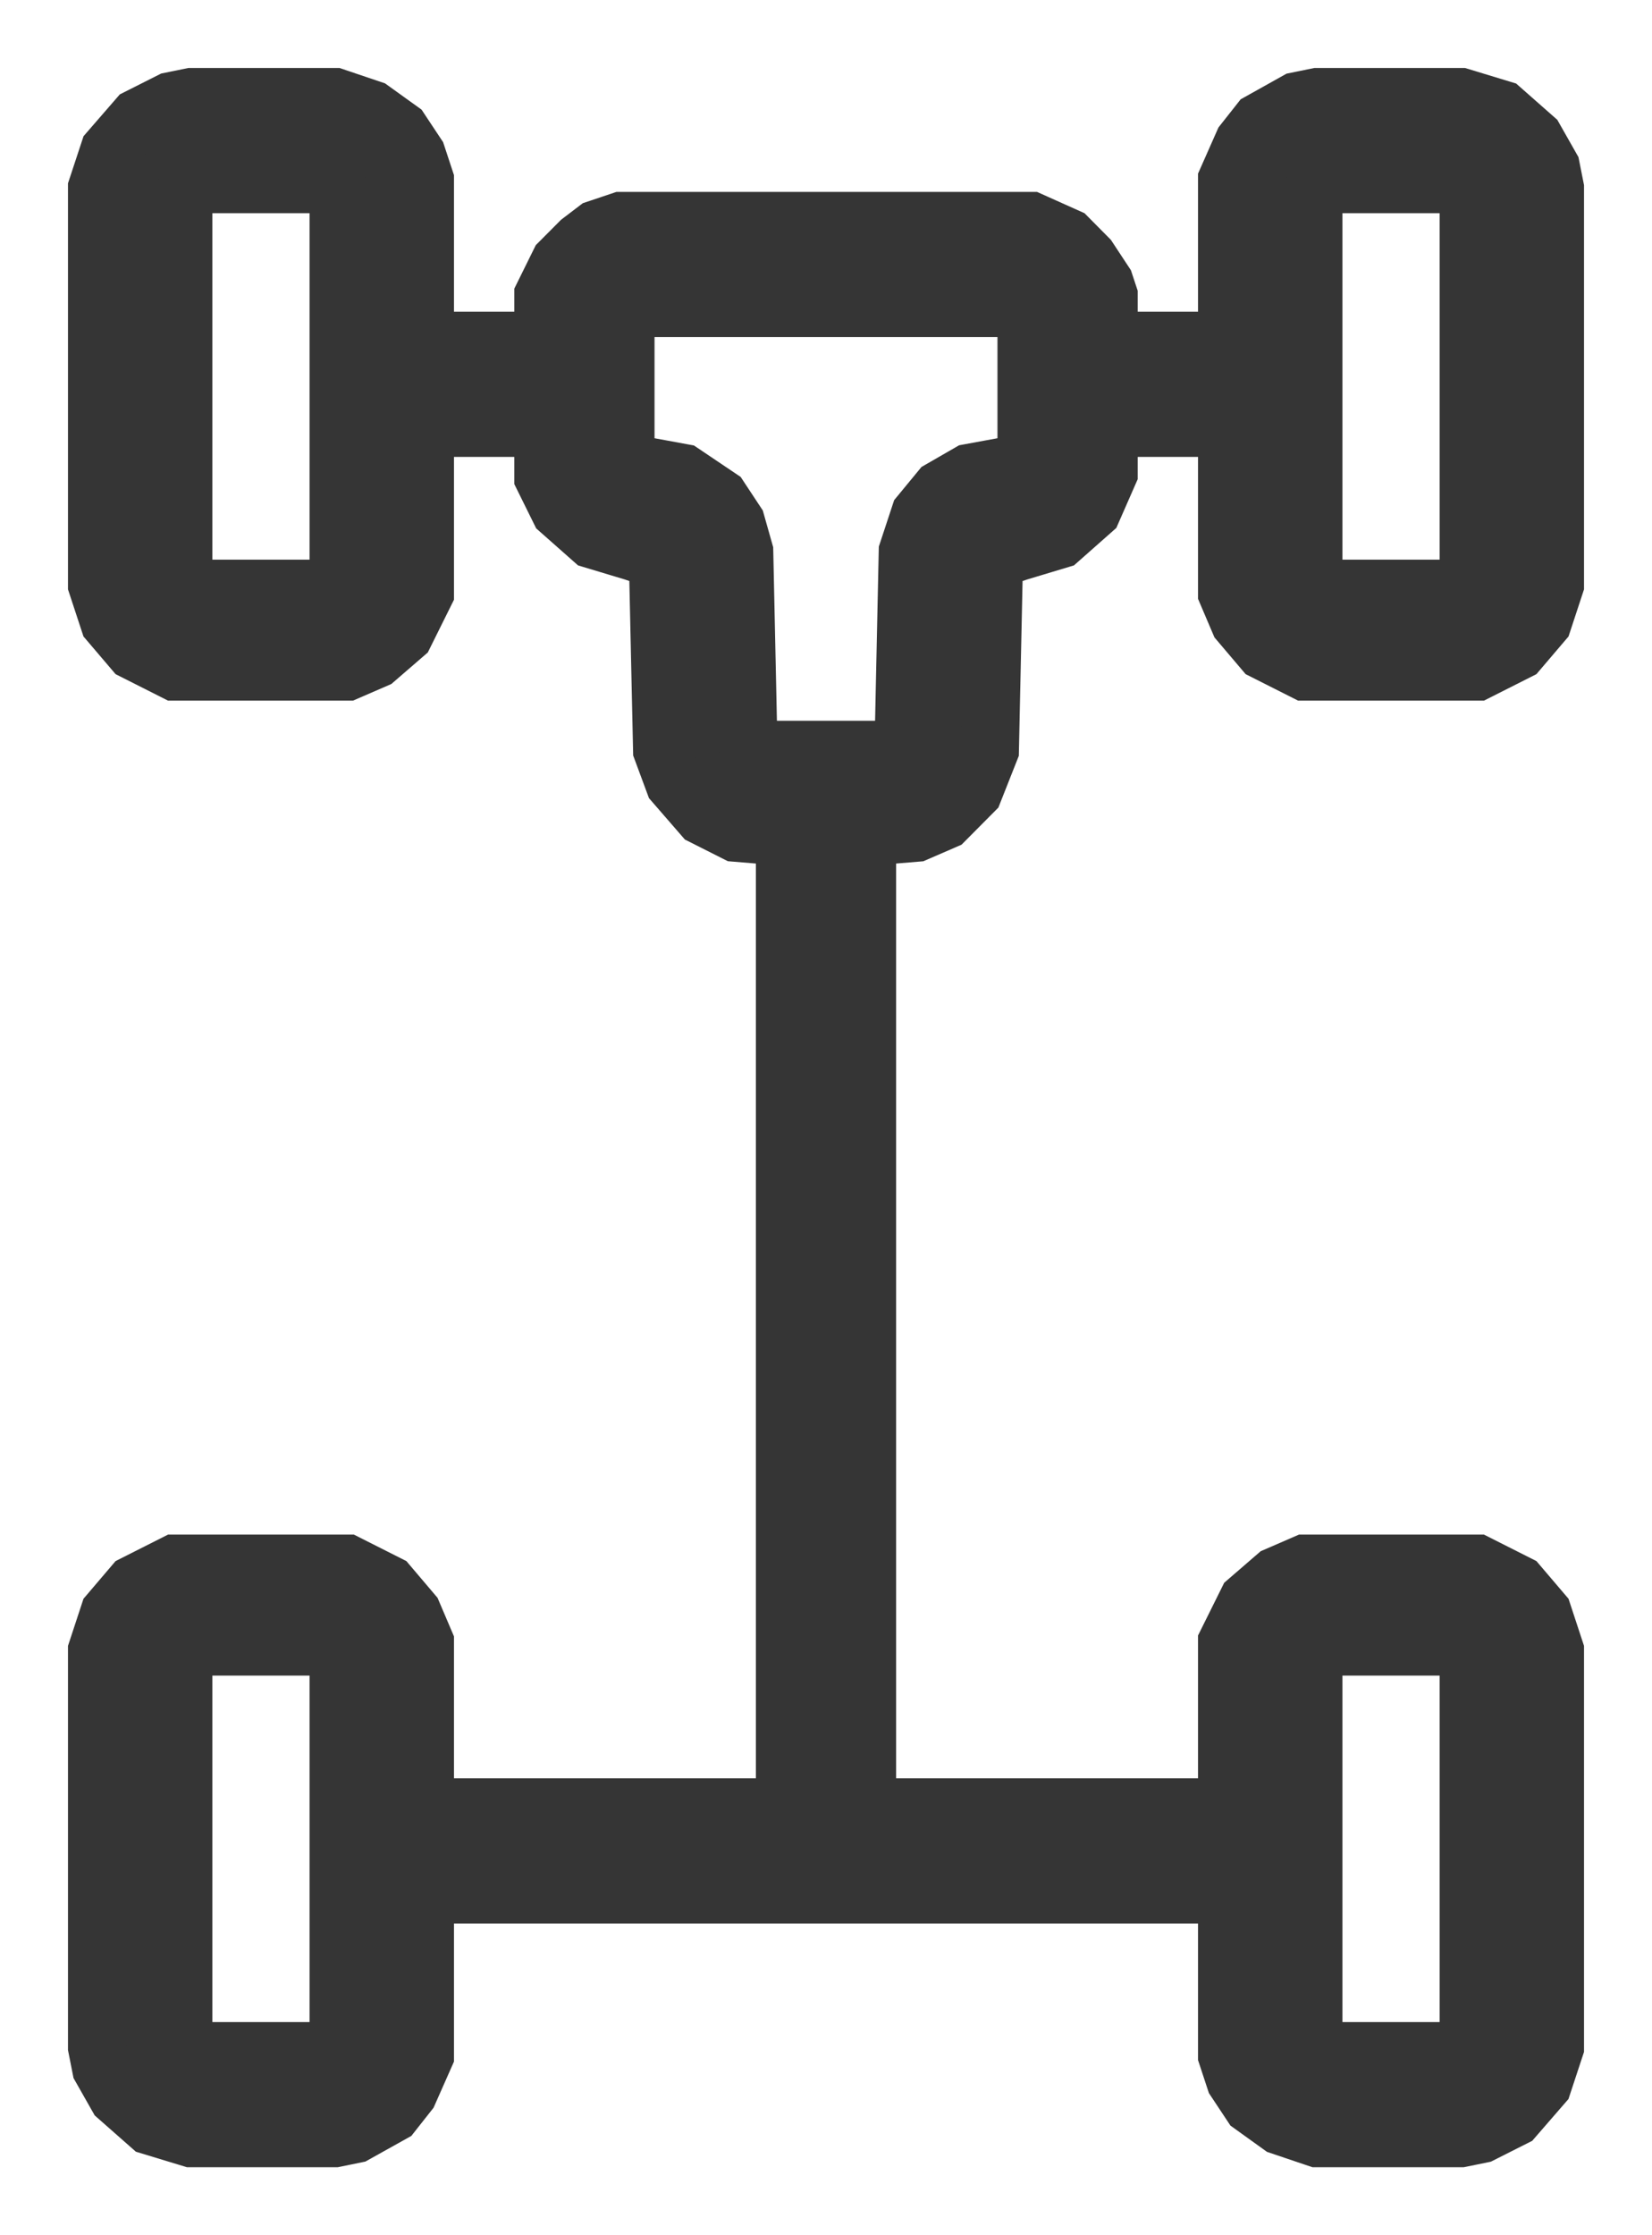
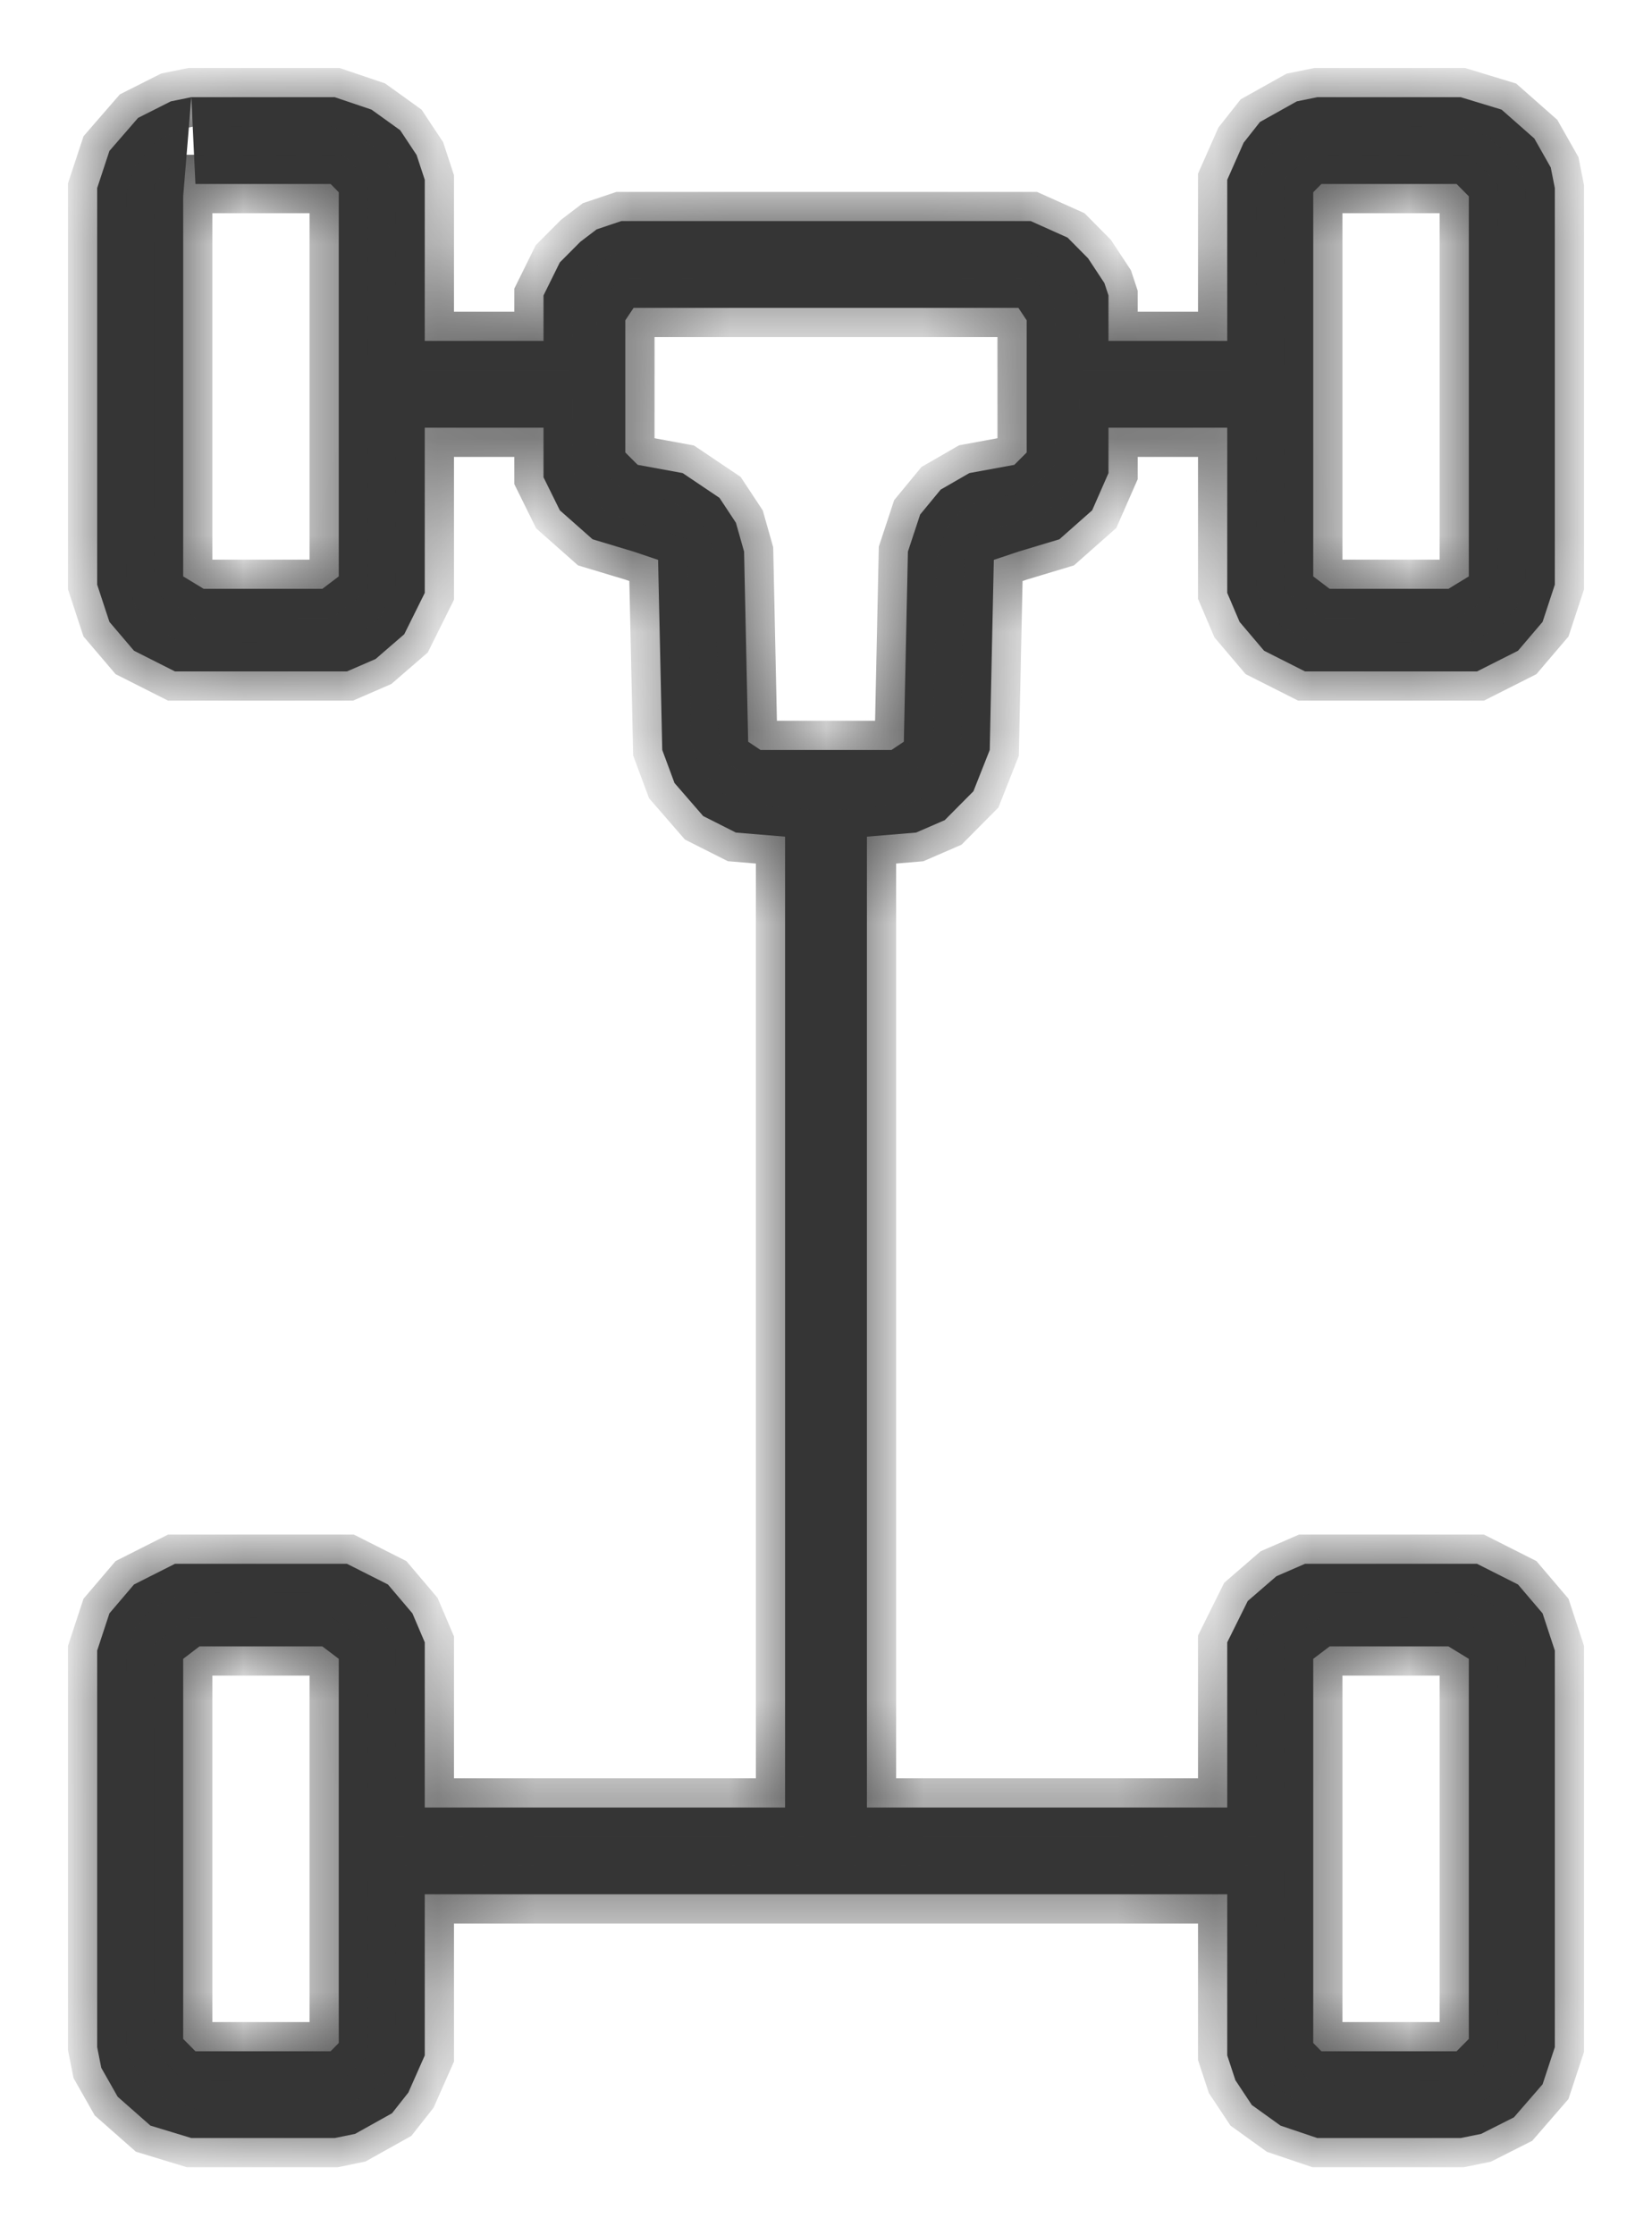
<svg xmlns="http://www.w3.org/2000/svg" width="17" height="23" viewBox="0 0 17 23" fill="none">
  <mask id="path-1-outside-1_4986_14501" maskUnits="userSpaceOnUse" x="0" y="0" width="17" height="23" fill="black">
-     <rect fill="white" width="17" height="23" />
    <path d="M1.969 1H3.444L3.823 1.128L4.118 1.34L4.287 1.595L4.371 1.85V3.508H5.593V3.04L5.761 2.7L5.972 2.488L6.14 2.36L6.393 2.275H10.607L10.986 2.445L11.197 2.658L11.365 2.913L11.407 3.04V3.508H12.629V1.85L12.798 1.468L12.966 1.255L13.345 1.043L13.556 1H15.031L15.452 1.128L15.789 1.425L15.958 1.723L16 1.935V6.016L15.874 6.399L15.621 6.696L15.199 6.909H13.43L13.008 6.696L12.756 6.399L12.629 6.101V4.401H11.407V4.868L11.239 5.251L10.902 5.549L10.48 5.676L10.227 5.761L10.185 7.717L10.017 8.142L9.722 8.439L9.427 8.567L8.921 8.609V18.599H12.629V16.899L12.84 16.474L13.135 16.219L13.43 16.091H15.199L15.621 16.304L15.874 16.601L16 16.984V21.065L15.874 21.447L15.579 21.787L15.242 21.957L15.031 22H13.556L13.177 21.872L12.882 21.66L12.713 21.405L12.629 21.15V19.492H4.371V21.15L4.202 21.532L4.034 21.745L3.654 21.957L3.444 22H1.969L1.548 21.872L1.211 21.575L1.042 21.277L1 21.065V16.984L1.126 16.601L1.379 16.304L1.801 16.091H3.57L3.992 16.304L4.244 16.601L4.371 16.899V18.599H8.079V8.609L7.573 8.567L7.236 8.397L6.941 8.057L6.815 7.717L6.772 5.761L6.52 5.676L6.098 5.549L5.761 5.251L5.593 4.911V4.401H4.371V6.101L4.16 6.526L3.865 6.781L3.57 6.909H1.801L1.379 6.696L1.126 6.399L1 6.016V1.935L1.126 1.553L1.421 1.213L1.758 1.043L1.969 1ZM2.011 1.893L1.885 2.02V5.931L2.096 6.059H3.317L3.486 5.931V1.978L3.402 1.893H2.011ZM13.598 1.893L13.514 1.978V5.931L13.683 6.059H14.905L15.115 5.931V2.02L14.989 1.893H13.598ZM6.52 3.168L6.435 3.296V4.656L6.562 4.783L7.025 4.868L7.404 5.123L7.573 5.379L7.657 5.676L7.699 7.632L7.826 7.717H9.174L9.301 7.632L9.343 5.676L9.469 5.294L9.68 5.038L9.975 4.868L10.438 4.783L10.565 4.656V3.296L10.48 3.168H6.52ZM2.053 16.941L1.885 17.069V20.98L2.011 21.107H3.402L3.486 21.022V17.069L3.317 16.941H2.053ZM13.683 16.941L13.514 17.069V21.022L13.598 21.107H14.989L15.115 20.98V17.069L14.905 16.941H13.683Z" />
  </mask>
-   <path d="M1.969 1H3.444L3.823 1.128L4.118 1.34L4.287 1.595L4.371 1.85V3.508H5.593V3.04L5.761 2.7L5.972 2.488L6.14 2.36L6.393 2.275H10.607L10.986 2.445L11.197 2.658L11.365 2.913L11.407 3.04V3.508H12.629V1.85L12.798 1.468L12.966 1.255L13.345 1.043L13.556 1H15.031L15.452 1.128L15.789 1.425L15.958 1.723L16 1.935V6.016L15.874 6.399L15.621 6.696L15.199 6.909H13.43L13.008 6.696L12.756 6.399L12.629 6.101V4.401H11.407V4.868L11.239 5.251L10.902 5.549L10.48 5.676L10.227 5.761L10.185 7.717L10.017 8.142L9.722 8.439L9.427 8.567L8.921 8.609V18.599H12.629V16.899L12.84 16.474L13.135 16.219L13.43 16.091H15.199L15.621 16.304L15.874 16.601L16 16.984V21.065L15.874 21.447L15.579 21.787L15.242 21.957L15.031 22H13.556L13.177 21.872L12.882 21.66L12.713 21.405L12.629 21.15V19.492H4.371V21.15L4.202 21.532L4.034 21.745L3.654 21.957L3.444 22H1.969L1.548 21.872L1.211 21.575L1.042 21.277L1 21.065V16.984L1.126 16.601L1.379 16.304L1.801 16.091H3.57L3.992 16.304L4.244 16.601L4.371 16.899V18.599H8.079V8.609L7.573 8.567L7.236 8.397L6.941 8.057L6.815 7.717L6.772 5.761L6.52 5.676L6.098 5.549L5.761 5.251L5.593 4.911V4.401H4.371V6.101L4.16 6.526L3.865 6.781L3.57 6.909H1.801L1.379 6.696L1.126 6.399L1 6.016V1.935L1.126 1.553L1.421 1.213L1.758 1.043L1.969 1ZM2.011 1.893L1.885 2.02V5.931L2.096 6.059H3.317L3.486 5.931V1.978L3.402 1.893H2.011ZM13.598 1.893L13.514 1.978V5.931L13.683 6.059H14.905L15.115 5.931V2.02L14.989 1.893H13.598ZM6.52 3.168L6.435 3.296V4.656L6.562 4.783L7.025 4.868L7.404 5.123L7.573 5.379L7.657 5.676L7.699 7.632L7.826 7.717H9.174L9.301 7.632L9.343 5.676L9.469 5.294L9.68 5.038L9.975 4.868L10.438 4.783L10.565 4.656V3.296L10.48 3.168H6.52ZM2.053 16.941L1.885 17.069V20.98L2.011 21.107H3.402L3.486 21.022V17.069L3.317 16.941H2.053ZM13.683 16.941L13.514 17.069V21.022L13.598 21.107H14.989L15.115 20.98V17.069L14.905 16.941H13.683Z" fill="#353535" />
+   <path d="M1.969 1H3.444L3.823 1.128L4.118 1.34L4.287 1.595L4.371 1.85V3.508H5.593V3.04L5.761 2.7L5.972 2.488L6.14 2.36L6.393 2.275H10.607L10.986 2.445L11.197 2.658L11.365 2.913L11.407 3.04V3.508H12.629V1.85L12.798 1.468L12.966 1.255L13.345 1.043L13.556 1H15.031L15.452 1.128L15.789 1.425L15.958 1.723L16 1.935V6.016L15.874 6.399L15.621 6.696L15.199 6.909H13.43L13.008 6.696L12.756 6.399L12.629 6.101V4.401H11.407V4.868L11.239 5.251L10.902 5.549L10.48 5.676L10.227 5.761L10.185 7.717L10.017 8.142L9.722 8.439L9.427 8.567L8.921 8.609V18.599H12.629V16.899L12.84 16.474L13.135 16.219L13.43 16.091H15.199L15.621 16.304L15.874 16.601L16 16.984V21.065L15.874 21.447L15.579 21.787L15.242 21.957L15.031 22H13.556L13.177 21.872L12.882 21.66L12.713 21.405L12.629 21.15V19.492H4.371V21.15L4.202 21.532L4.034 21.745L3.654 21.957L3.444 22H1.969L1.548 21.872L1.211 21.575L1.042 21.277L1 21.065V16.984L1.126 16.601L1.379 16.304L1.801 16.091H3.57L3.992 16.304L4.244 16.601L4.371 16.899V18.599H8.079V8.609L7.573 8.567L7.236 8.397L6.941 8.057L6.815 7.717L6.772 5.761L6.52 5.676L6.098 5.549L5.761 5.251L5.593 4.911V4.401H4.371V6.101L4.16 6.526L3.865 6.781L3.57 6.909H1.801L1.379 6.696L1.126 6.399L1 6.016V1.935L1.126 1.553L1.421 1.213L1.758 1.043L1.969 1ZL1.885 2.02V5.931L2.096 6.059H3.317L3.486 5.931V1.978L3.402 1.893H2.011ZM13.598 1.893L13.514 1.978V5.931L13.683 6.059H14.905L15.115 5.931V2.02L14.989 1.893H13.598ZM6.52 3.168L6.435 3.296V4.656L6.562 4.783L7.025 4.868L7.404 5.123L7.573 5.379L7.657 5.676L7.699 7.632L7.826 7.717H9.174L9.301 7.632L9.343 5.676L9.469 5.294L9.68 5.038L9.975 4.868L10.438 4.783L10.565 4.656V3.296L10.48 3.168H6.52ZM2.053 16.941L1.885 17.069V20.98L2.011 21.107H3.402L3.486 21.022V17.069L3.317 16.941H2.053ZM13.683 16.941L13.514 17.069V21.022L13.598 21.107H14.989L15.115 20.98V17.069L14.905 16.941H13.683Z" fill="#353535" />
  <path d="M1.969 1H3.444L3.823 1.128L4.118 1.34L4.287 1.595L4.371 1.85V3.508H5.593V3.04L5.761 2.7L5.972 2.488L6.14 2.36L6.393 2.275H10.607L10.986 2.445L11.197 2.658L11.365 2.913L11.407 3.04V3.508H12.629V1.85L12.798 1.468L12.966 1.255L13.345 1.043L13.556 1H15.031L15.452 1.128L15.789 1.425L15.958 1.723L16 1.935V6.016L15.874 6.399L15.621 6.696L15.199 6.909H13.43L13.008 6.696L12.756 6.399L12.629 6.101V4.401H11.407V4.868L11.239 5.251L10.902 5.549L10.48 5.676L10.227 5.761L10.185 7.717L10.017 8.142L9.722 8.439L9.427 8.567L8.921 8.609V18.599H12.629V16.899L12.84 16.474L13.135 16.219L13.43 16.091H15.199L15.621 16.304L15.874 16.601L16 16.984V21.065L15.874 21.447L15.579 21.787L15.242 21.957L15.031 22H13.556L13.177 21.872L12.882 21.66L12.713 21.405L12.629 21.15V19.492H4.371V21.15L4.202 21.532L4.034 21.745L3.654 21.957L3.444 22H1.969L1.548 21.872L1.211 21.575L1.042 21.277L1 21.065V16.984L1.126 16.601L1.379 16.304L1.801 16.091H3.57L3.992 16.304L4.244 16.601L4.371 16.899V18.599H8.079V8.609L7.573 8.567L7.236 8.397L6.941 8.057L6.815 7.717L6.772 5.761L6.52 5.676L6.098 5.549L5.761 5.251L5.593 4.911V4.401H4.371V6.101L4.16 6.526L3.865 6.781L3.57 6.909H1.801L1.379 6.696L1.126 6.399L1 6.016V1.935L1.126 1.553L1.421 1.213L1.758 1.043L1.969 1ZM2.011 1.893L1.885 2.02V5.931L2.096 6.059H3.317L3.486 5.931V1.978L3.402 1.893H2.011ZM13.598 1.893L13.514 1.978V5.931L13.683 6.059H14.905L15.115 5.931V2.02L14.989 1.893H13.598ZM6.52 3.168L6.435 3.296V4.656L6.562 4.783L7.025 4.868L7.404 5.123L7.573 5.379L7.657 5.676L7.699 7.632L7.826 7.717H9.174L9.301 7.632L9.343 5.676L9.469 5.294L9.68 5.038L9.975 4.868L10.438 4.783L10.565 4.656V3.296L10.48 3.168H6.52ZM2.053 16.941L1.885 17.069V20.98L2.011 21.107H3.402L3.486 21.022V17.069L3.317 16.941H2.053ZM13.683 16.941L13.514 17.069V21.022L13.598 21.107H14.989L15.115 20.98V17.069L14.905 16.941H13.683Z" stroke="#353535" stroke-width="0.601" mask="url(#path-1-outside-1_4986_14501)" />
</svg>